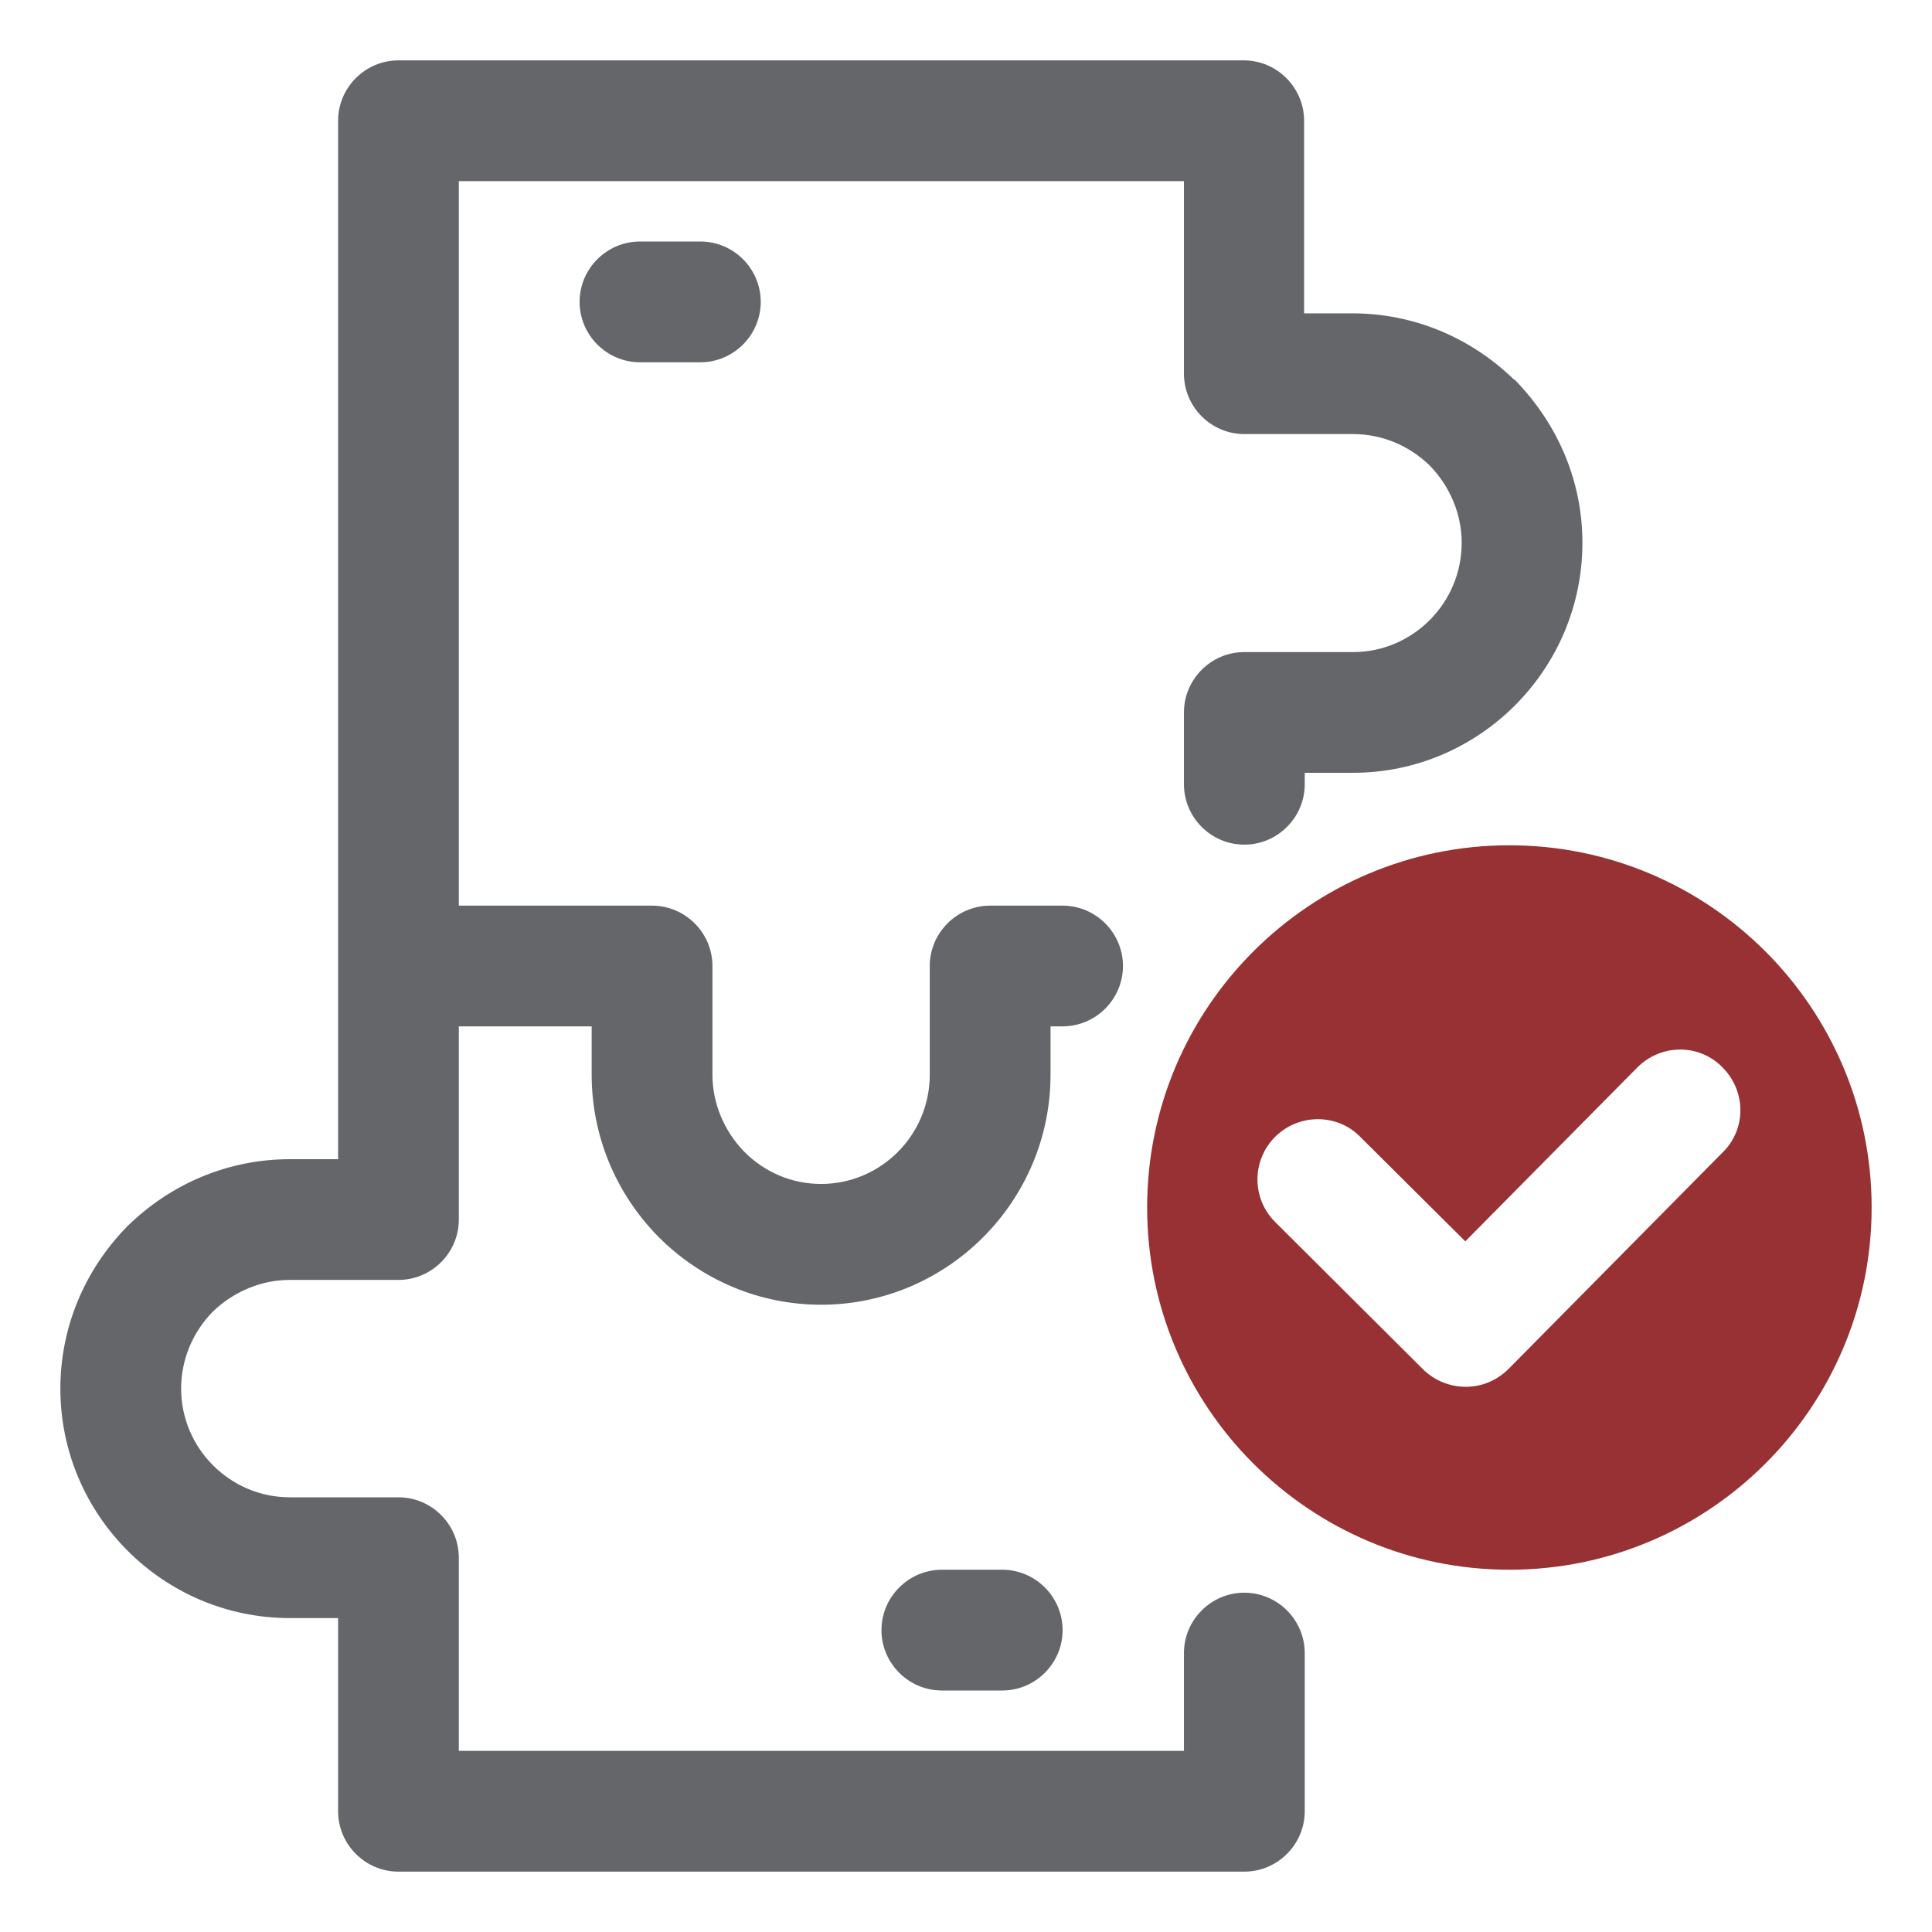
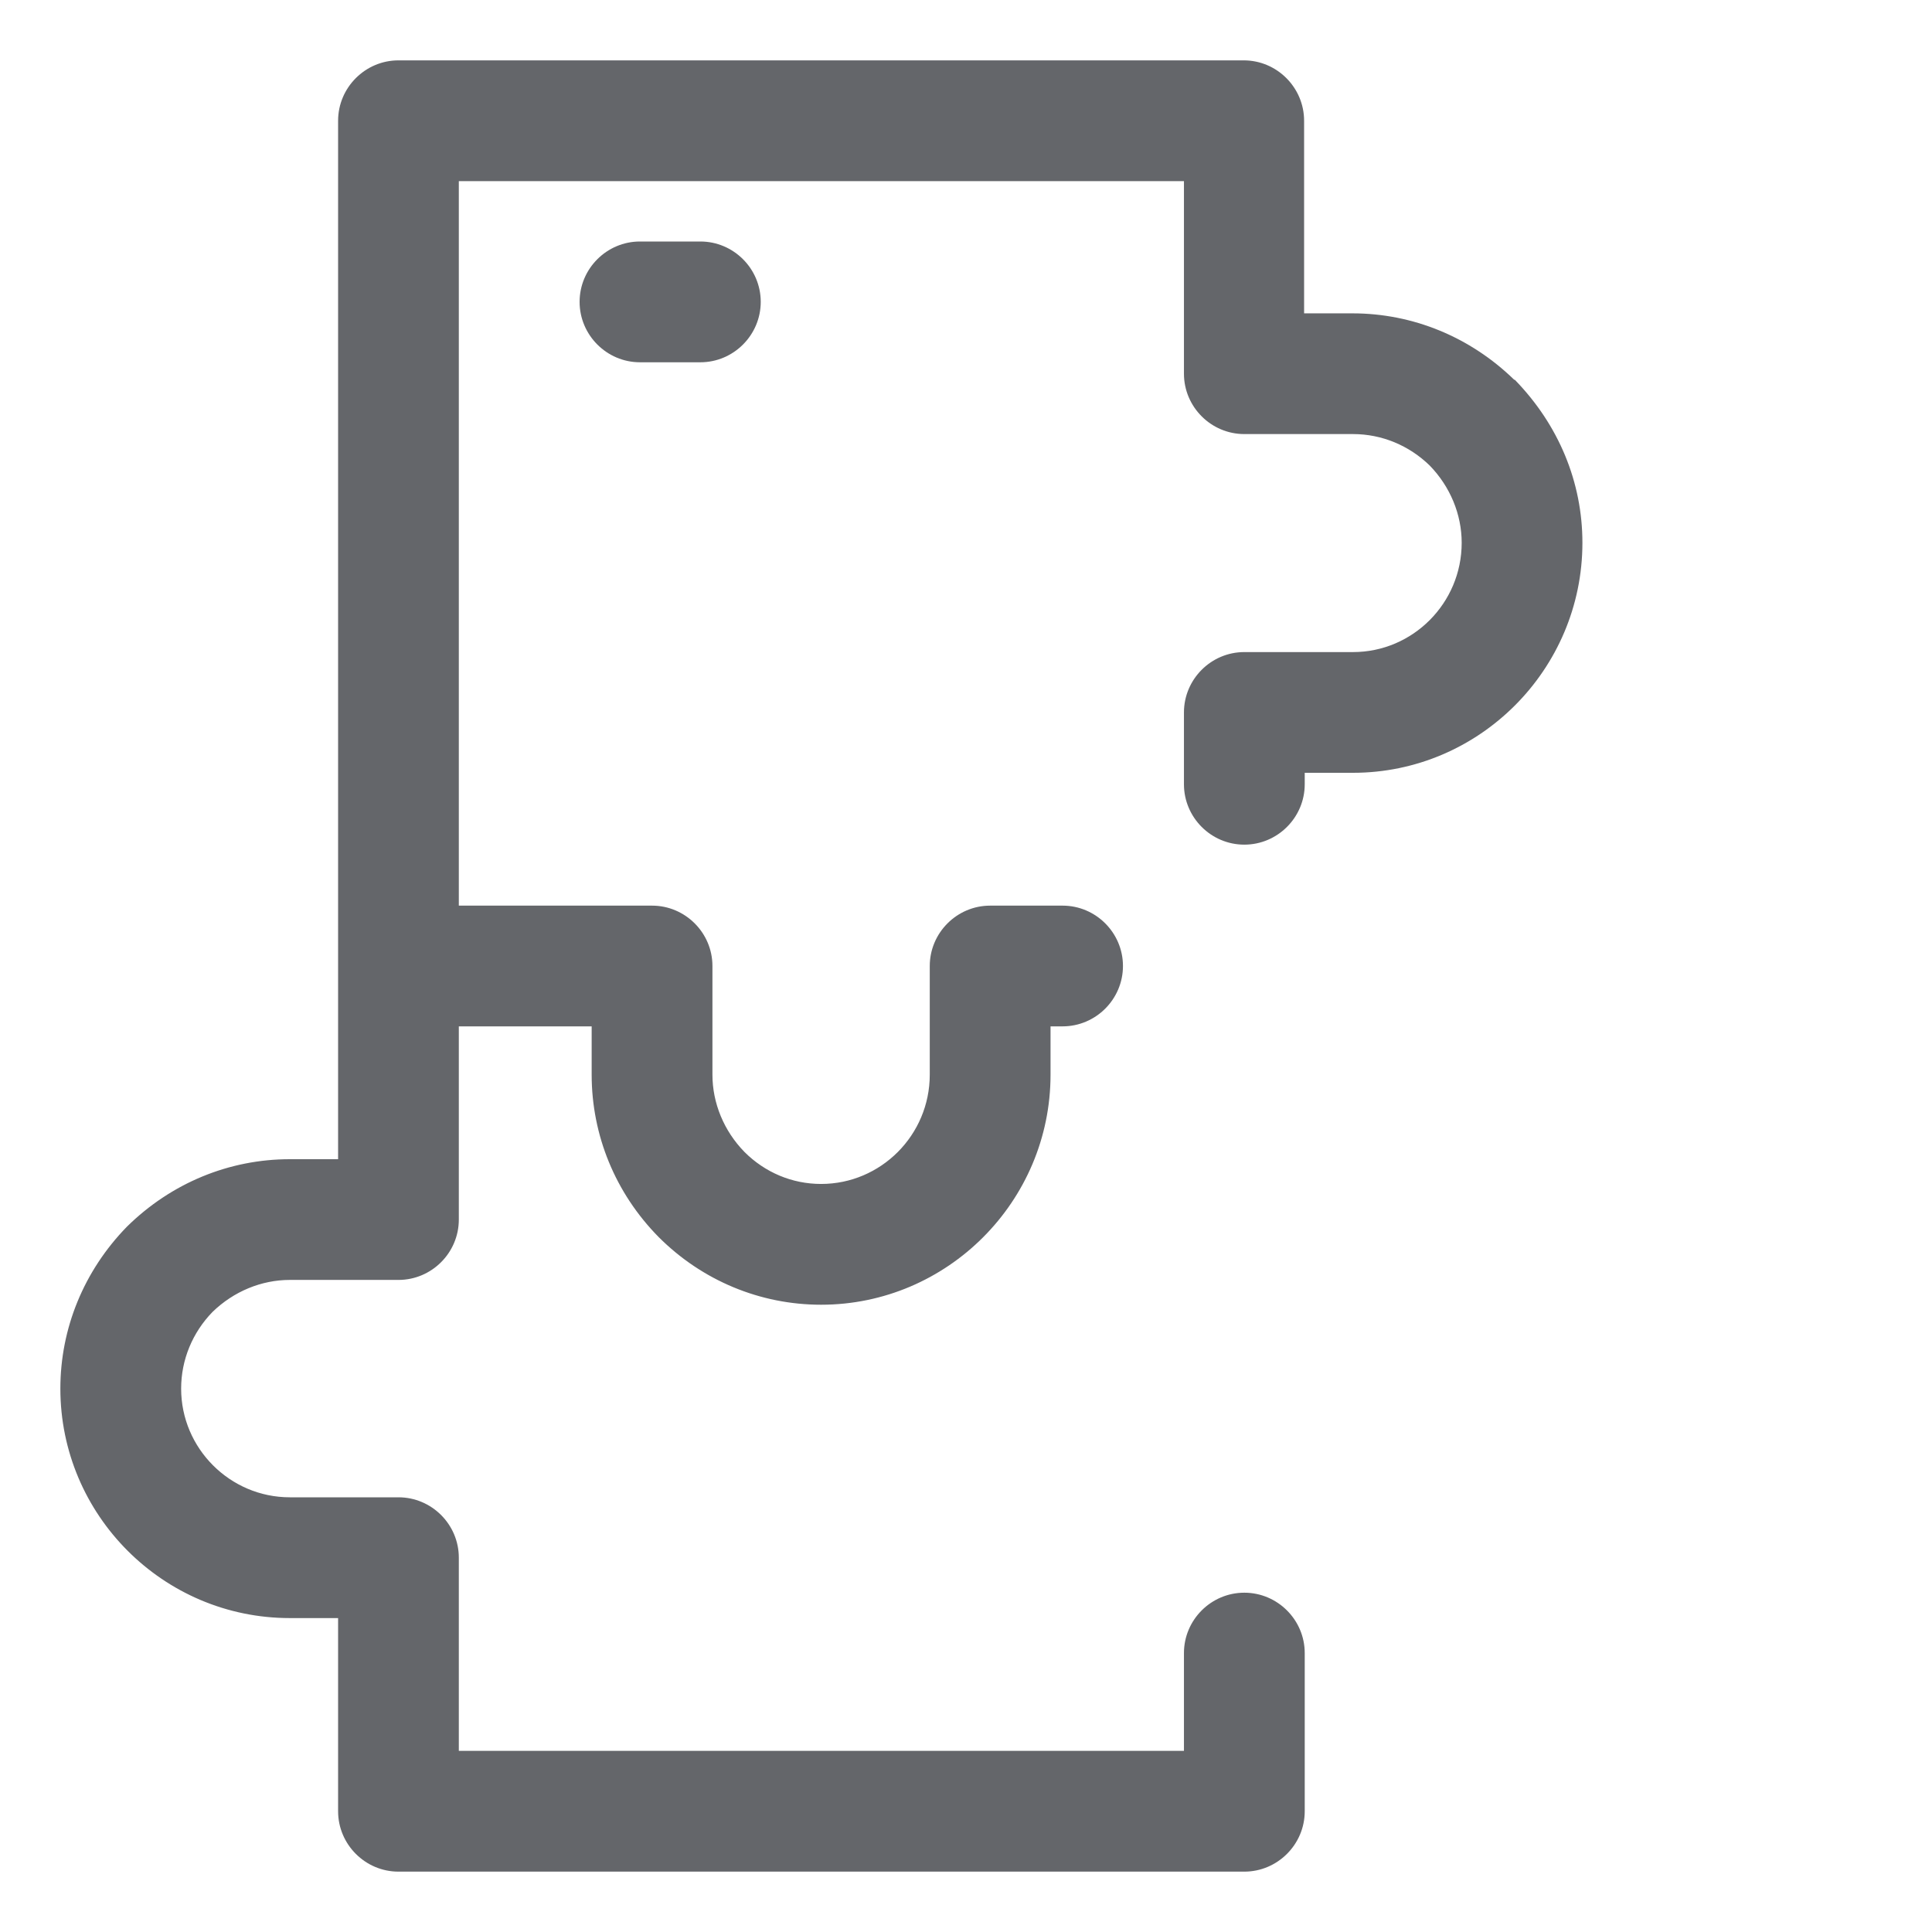
<svg xmlns="http://www.w3.org/2000/svg" width="37" height="37" viewBox="0 0 37 37" fill="none">
  <path d="M12.256 4.625C11.62 4.625 11.1 5.145 11.1 5.781C11.1 6.417 11.62 6.938 12.256 6.938H13.413C14.049 6.938 14.569 6.417 14.569 5.781C14.569 5.145 14.049 4.625 13.413 4.625H12.256Z" fill="#64666A" />
-   <path d="M19.194 30.062H18.038C17.402 30.062 16.881 30.583 16.881 31.219C16.881 31.855 17.402 32.375 18.038 32.375H19.194C19.83 32.375 20.35 31.855 20.35 31.219C20.35 30.583 19.83 30.062 19.194 30.062Z" fill="#64666A" />
  <path d="M28.999 7.273C28.155 6.452 27.056 6.001 25.9 6.001H24.975V2.312C24.975 1.677 24.455 1.156 23.819 1.156H7.631C6.995 1.156 6.475 1.677 6.475 2.312V22.2H5.55C4.394 22.2 3.284 22.651 2.428 23.495C1.607 24.339 1.156 25.438 1.156 26.594C1.156 29.01 3.122 30.988 5.55 30.988H6.475V34.688C6.475 35.323 6.995 35.844 7.631 35.844H23.83C24.466 35.844 24.987 35.323 24.987 34.688V31.658C24.987 31.022 24.466 30.502 23.83 30.502C23.194 30.502 22.674 31.022 22.674 31.658V33.531H8.787V29.831C8.787 29.195 8.267 28.675 7.631 28.675H5.55C4.405 28.675 3.469 27.738 3.469 26.594C3.469 26.039 3.688 25.518 4.07 25.125C4.475 24.732 5.007 24.512 5.55 24.512H7.631C8.267 24.512 8.787 23.992 8.787 23.356V19.656H11.331V20.581C11.331 21.738 11.782 22.848 12.615 23.692C13.447 24.524 14.557 24.987 15.725 24.987C18.142 24.987 20.119 23.009 20.119 20.581V19.656H20.35C20.986 19.656 21.506 19.136 21.506 18.5C21.506 17.864 20.986 17.344 20.35 17.344H18.962C18.327 17.344 17.806 17.864 17.806 18.5V20.581C17.806 21.738 16.87 22.674 15.725 22.674C15.17 22.674 14.65 22.454 14.257 22.061C13.863 21.657 13.644 21.125 13.644 20.581V18.5C13.644 17.864 13.123 17.344 12.488 17.344H8.787V3.469H22.674V7.157C22.674 7.793 23.194 8.313 23.83 8.313H25.912C26.467 8.313 26.987 8.533 27.38 8.915C27.773 9.319 27.993 9.851 27.993 10.395C27.993 11.551 27.056 12.488 25.912 12.488H23.83C23.194 12.488 22.674 13.008 22.674 13.644V15.02C22.674 15.656 23.194 16.176 23.83 16.176C24.466 16.176 24.987 15.656 24.987 15.02V14.8H25.912C28.328 14.8 30.305 12.823 30.305 10.395C30.305 9.238 29.854 8.14 29.01 7.273H28.999Z" fill="#64666A" />
-   <path d="M28.906 16.188C25.079 16.188 21.969 19.298 21.969 23.125C21.969 26.952 25.079 30.062 28.906 30.062C32.733 30.062 35.844 26.952 35.844 23.125C35.844 19.298 32.733 16.188 28.906 16.188ZM32.999 22.061L28.895 26.212C28.675 26.432 28.386 26.559 28.074 26.559C27.773 26.559 27.473 26.443 27.253 26.224L24.42 23.402C23.969 22.952 23.969 22.223 24.42 21.772C24.871 21.321 25.611 21.321 26.05 21.772L28.062 23.773L31.358 20.442C31.808 19.992 32.537 19.98 32.988 20.442C33.439 20.893 33.45 21.622 32.988 22.073L32.999 22.061Z" fill="#983133" />
</svg>